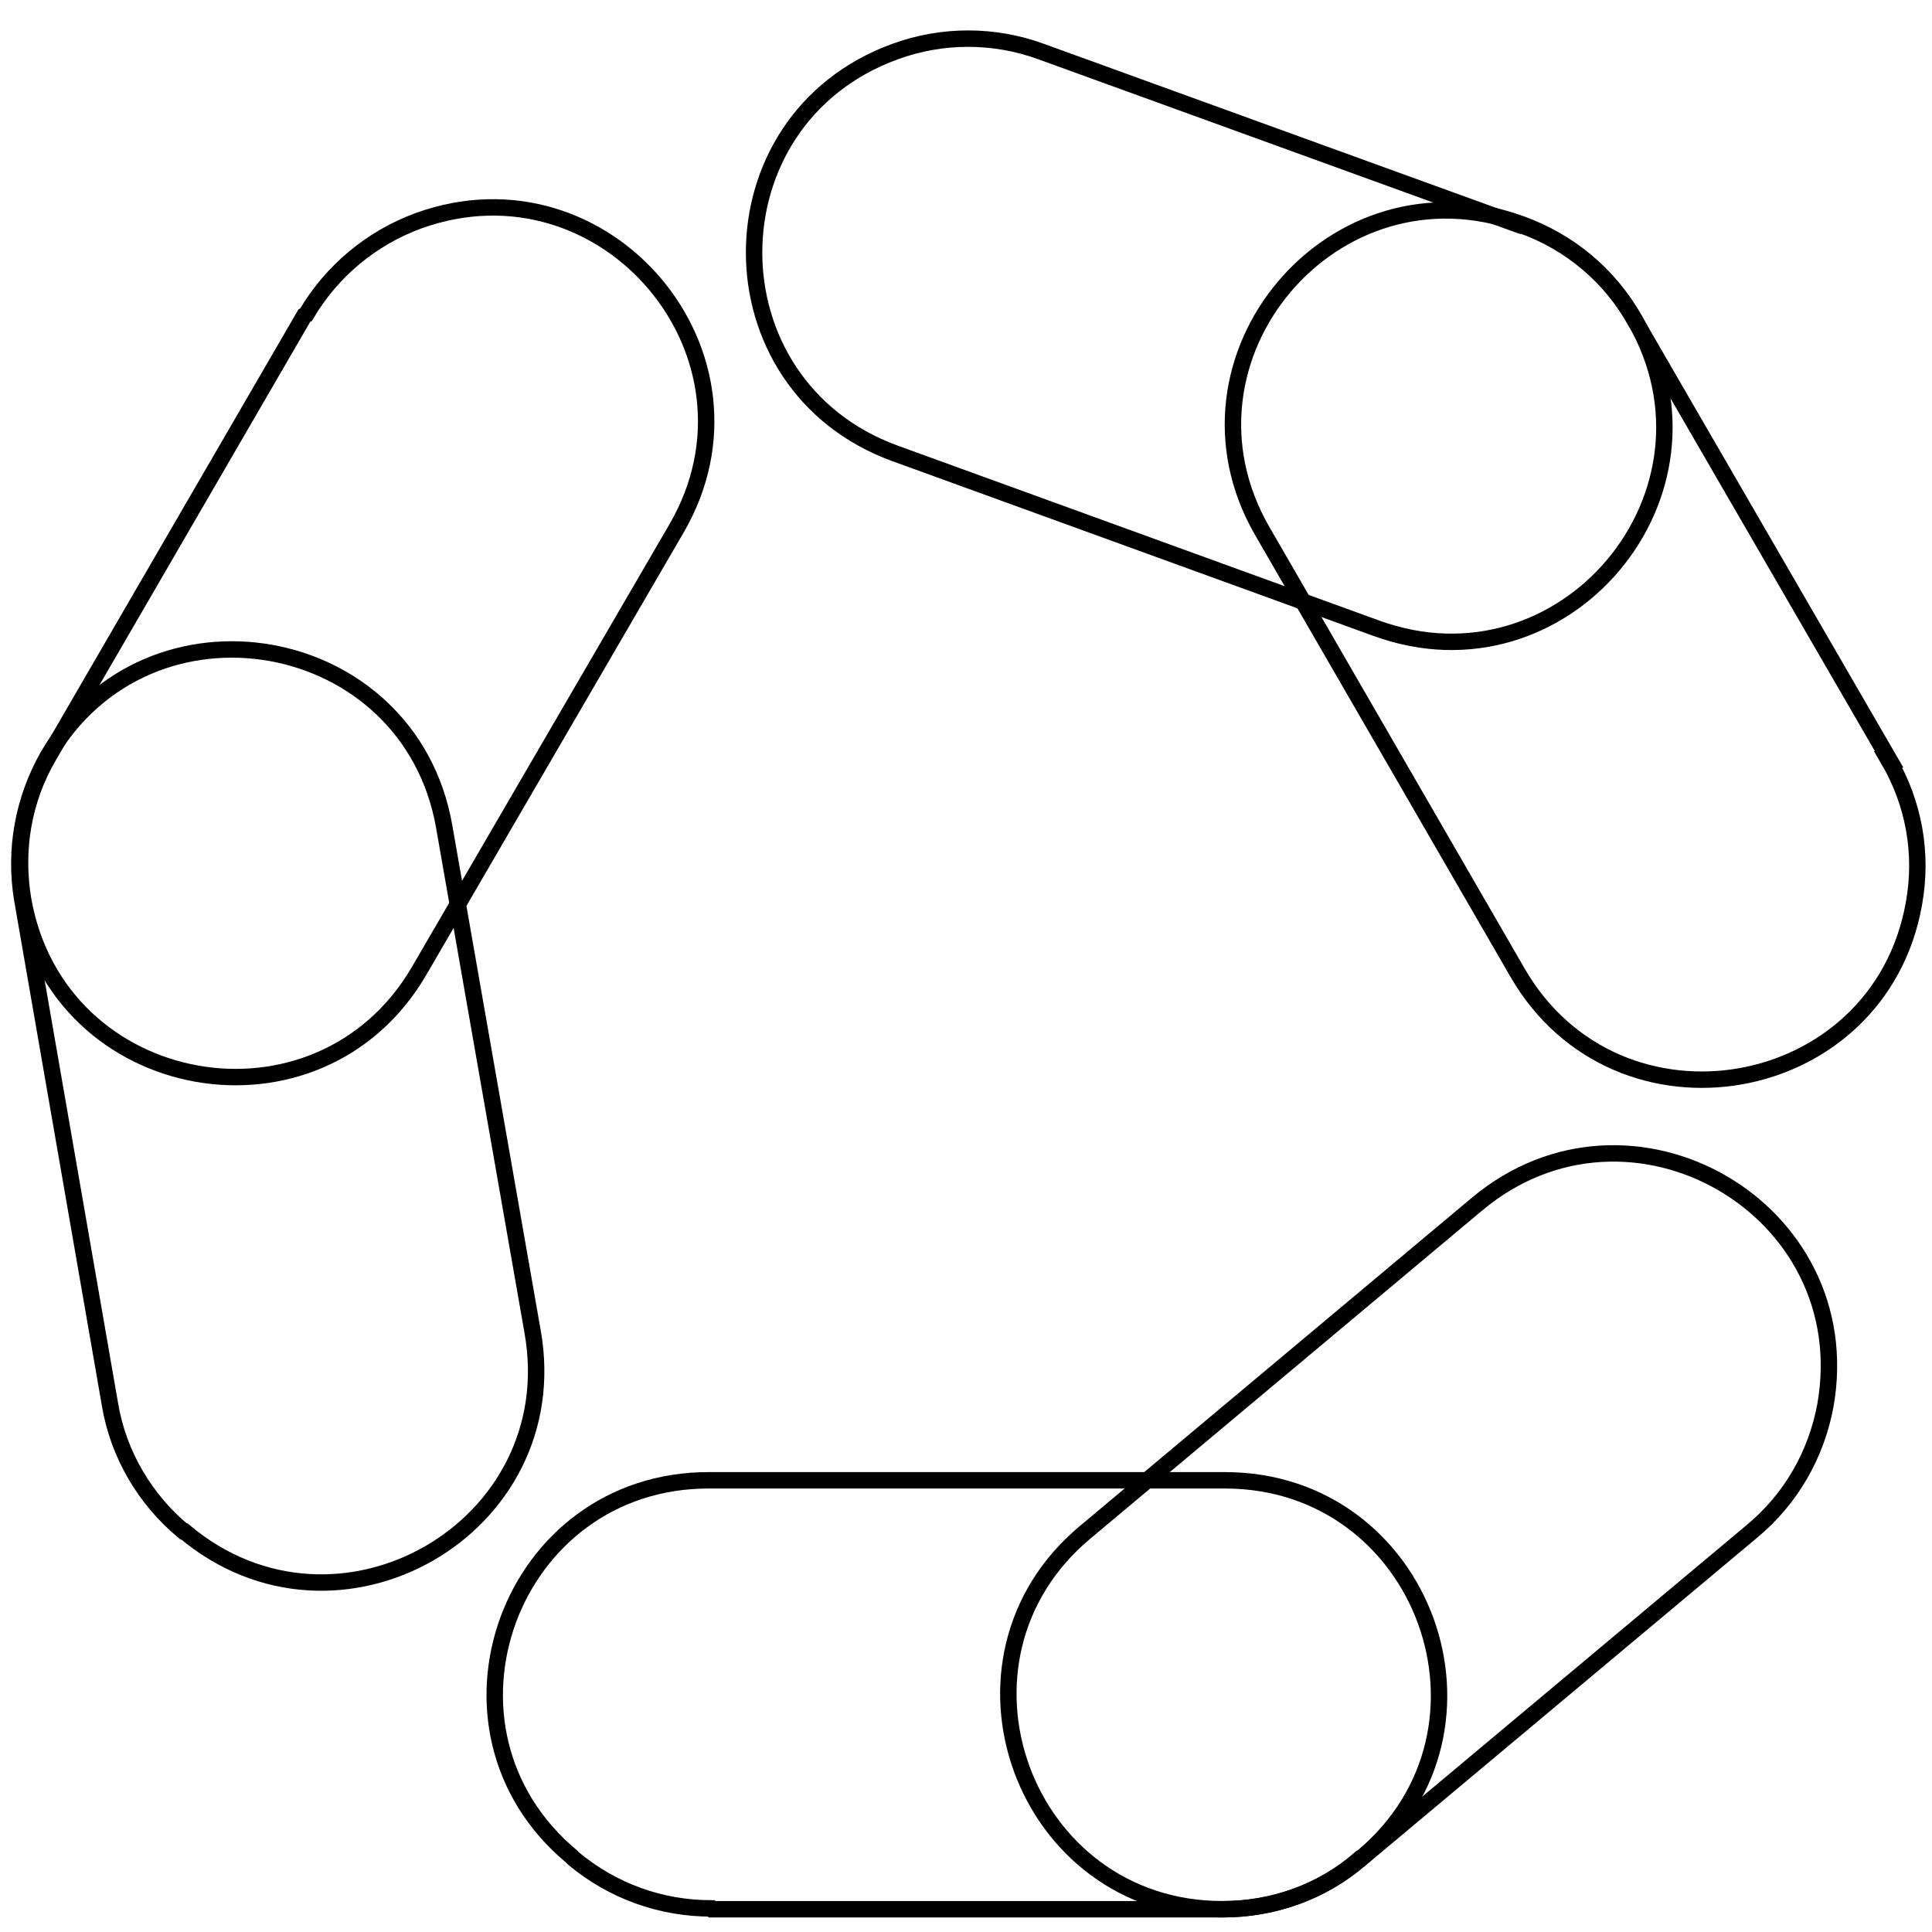
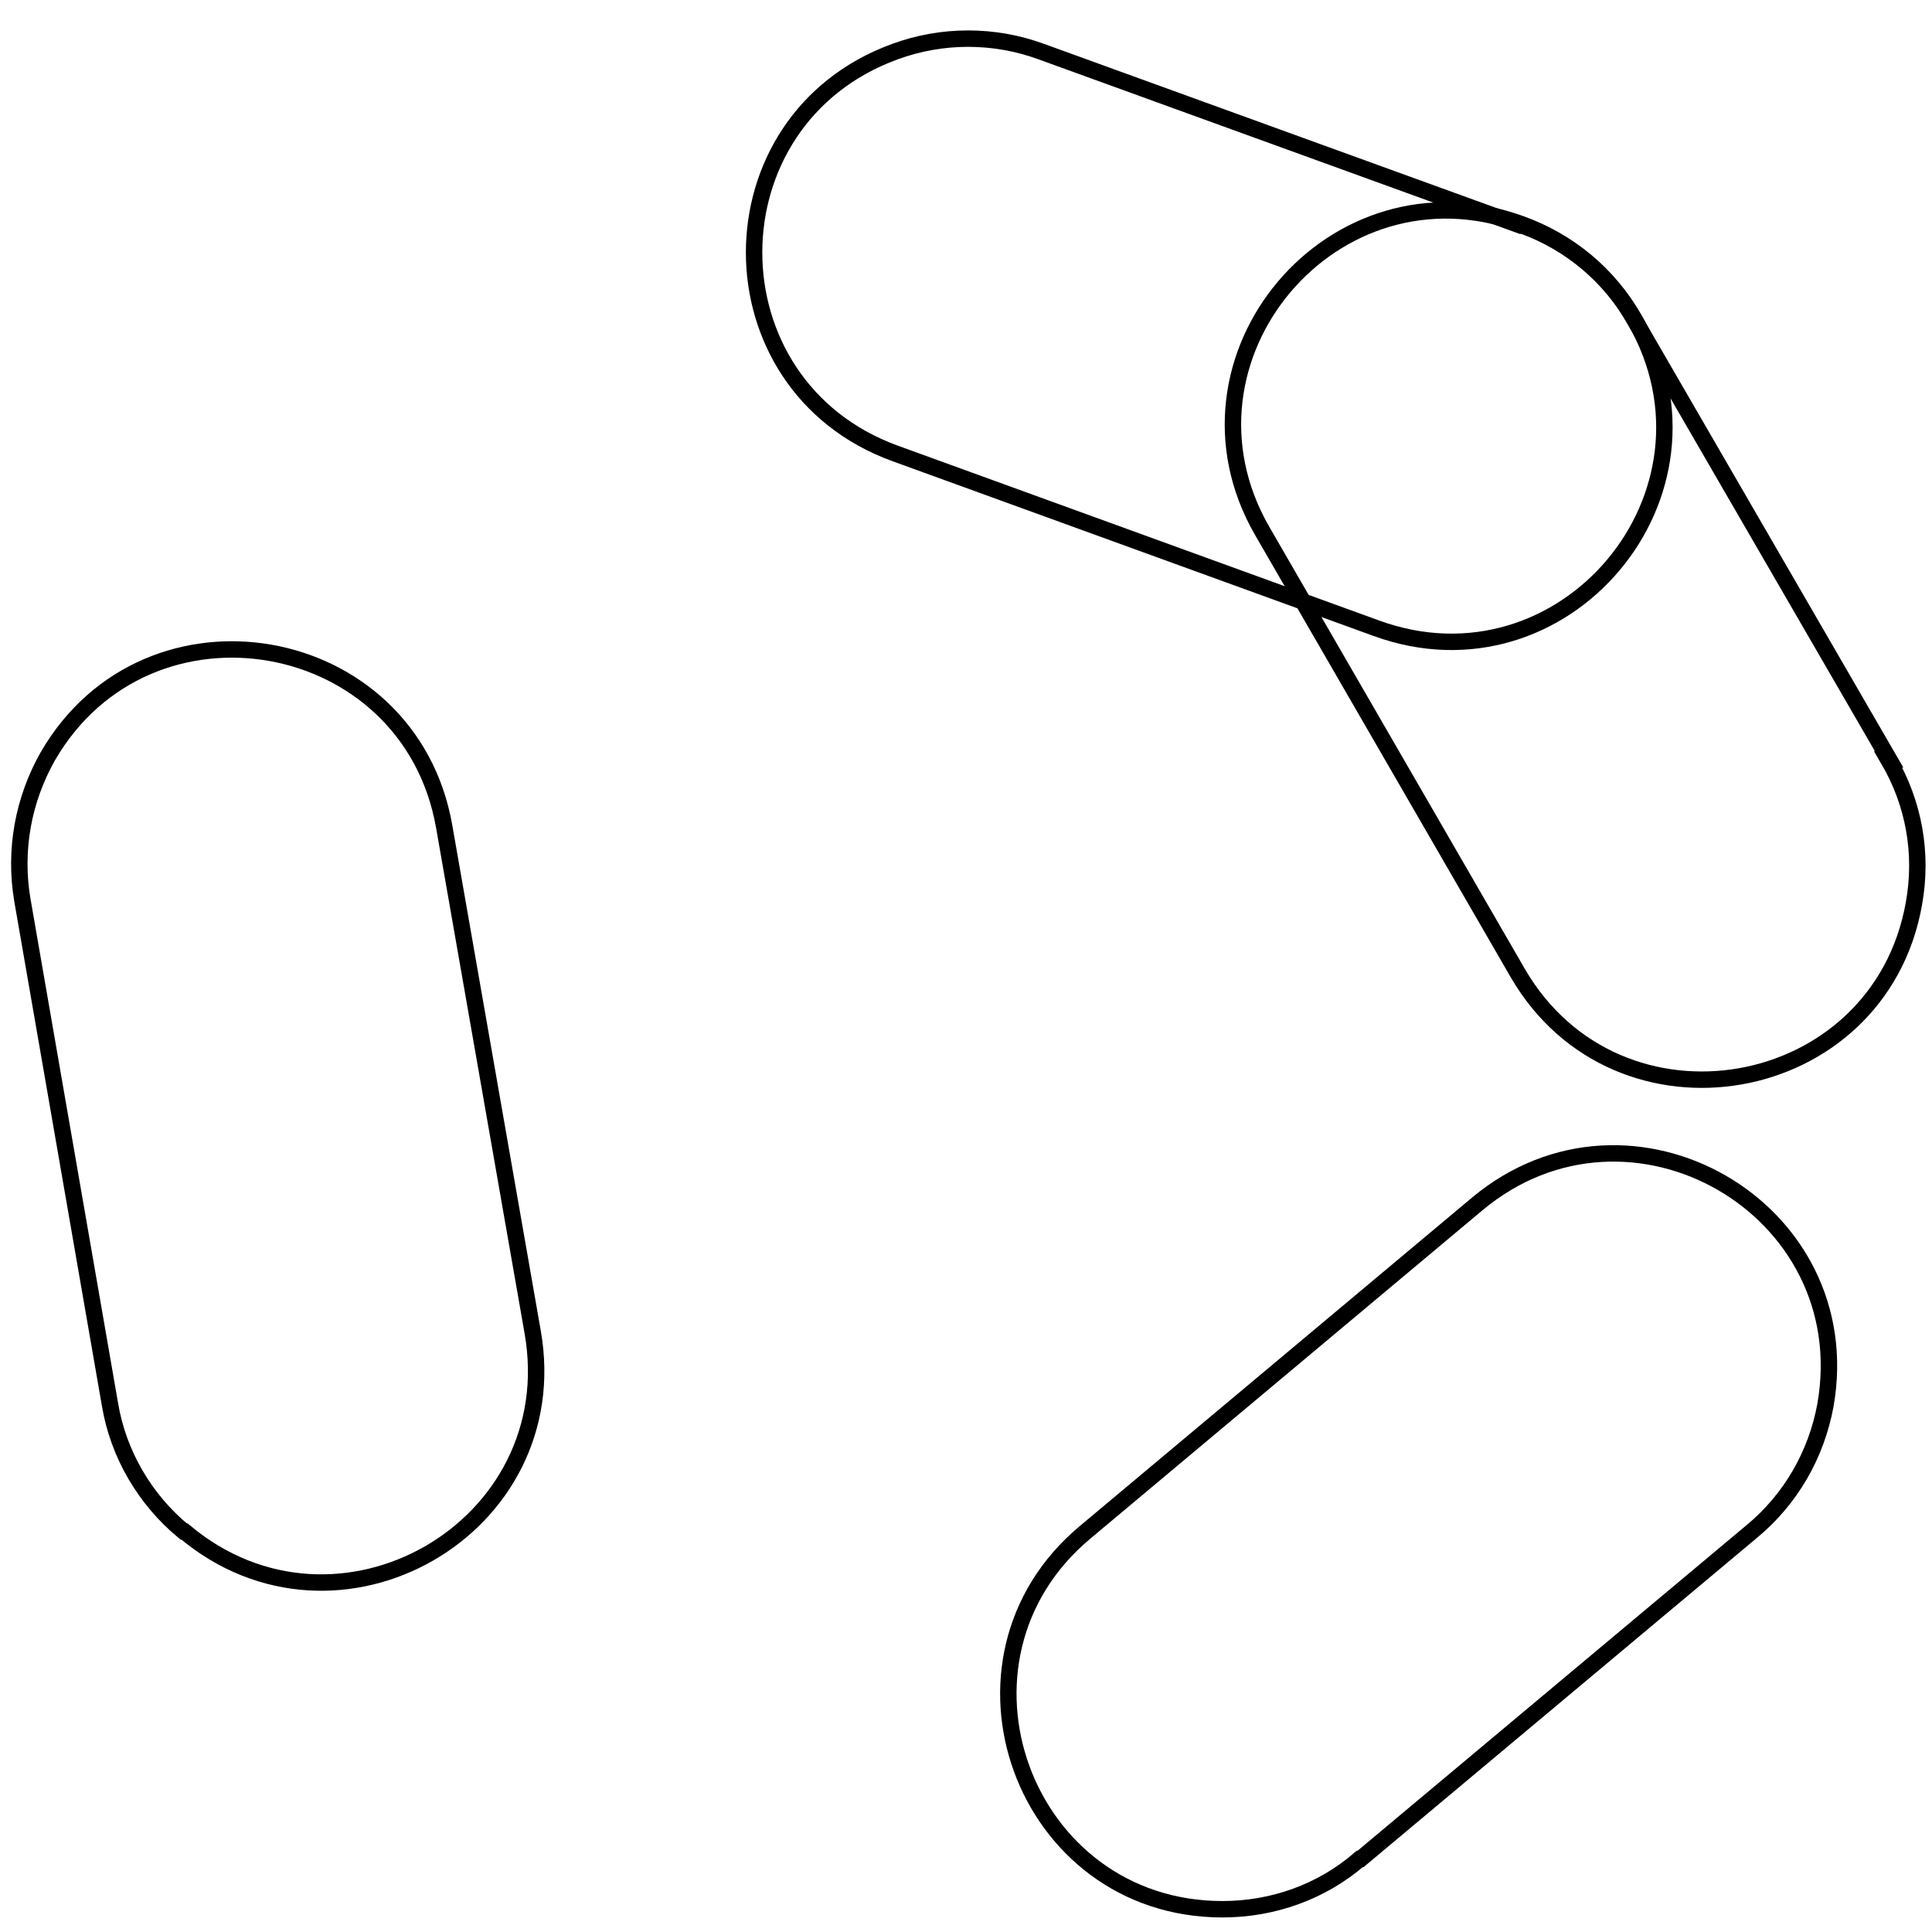
<svg xmlns="http://www.w3.org/2000/svg" width="100" height="100" viewBox="0 0 100 100" fill="none">
  <path d="M78.728 11.681L53.898 2.672C51.457 1.776 48.76 1.776 46.32 2.672C36.602 6.216 36.602 19.921 46.32 23.465L71.236 32.516C80.954 36.06 89.774 25.557 84.636 16.591C83.352 14.328 81.297 12.578 78.814 11.681H78.728Z" stroke="black" stroke-width="0.85" />
  <path d="M70.424 96.217L90.674 79.267C92.686 77.602 94.013 75.297 94.484 72.735C96.282 62.531 84.38 55.7 76.46 62.317L56.167 79.31C48.247 85.928 52.957 98.822 63.274 98.822C65.886 98.822 68.412 97.925 70.381 96.217H70.424Z" stroke="black" stroke-width="0.85" />
  <path d="M1.154 46.563L5.692 72.692C6.12 75.254 7.49 77.602 9.502 79.267H9.545C17.465 85.928 29.367 79.097 27.569 68.935L22.988 42.763C21.19 32.602 7.661 30.211 2.481 39.134C1.197 41.397 0.726 44.001 1.154 46.563V46.563Z" stroke="black" stroke-width="0.85" />
  <path d="M97.78 39.305L84.551 16.463C83.267 14.2 81.212 12.492 78.729 11.596C69.011 8.052 60.191 18.555 65.329 27.478L78.558 50.363C83.738 59.286 97.266 56.895 99.064 46.776C99.535 44.172 99.064 41.568 97.737 39.305H97.78Z" stroke="black" stroke-width="0.85" />
-   <path d="M36.859 98.822H63.316C65.928 98.822 68.454 97.925 70.423 96.217L70.509 96.132C78.429 89.514 73.719 76.62 63.402 76.62H36.73C26.37 76.578 21.661 89.471 29.581 96.089L29.709 96.217C31.721 97.882 34.204 98.779 36.816 98.779L36.859 98.822Z" stroke="black" stroke-width="0.85" />
-   <path d="M15.753 16.335L2.524 39.134C1.197 41.397 0.769 44.001 1.197 46.563C2.995 56.767 16.523 59.158 21.704 50.235L35.018 27.35C40.198 18.427 31.379 7.924 21.661 11.425C19.221 12.322 17.166 14.029 15.838 16.292L15.753 16.335Z" stroke="black" stroke-width="0.85" />
</svg>